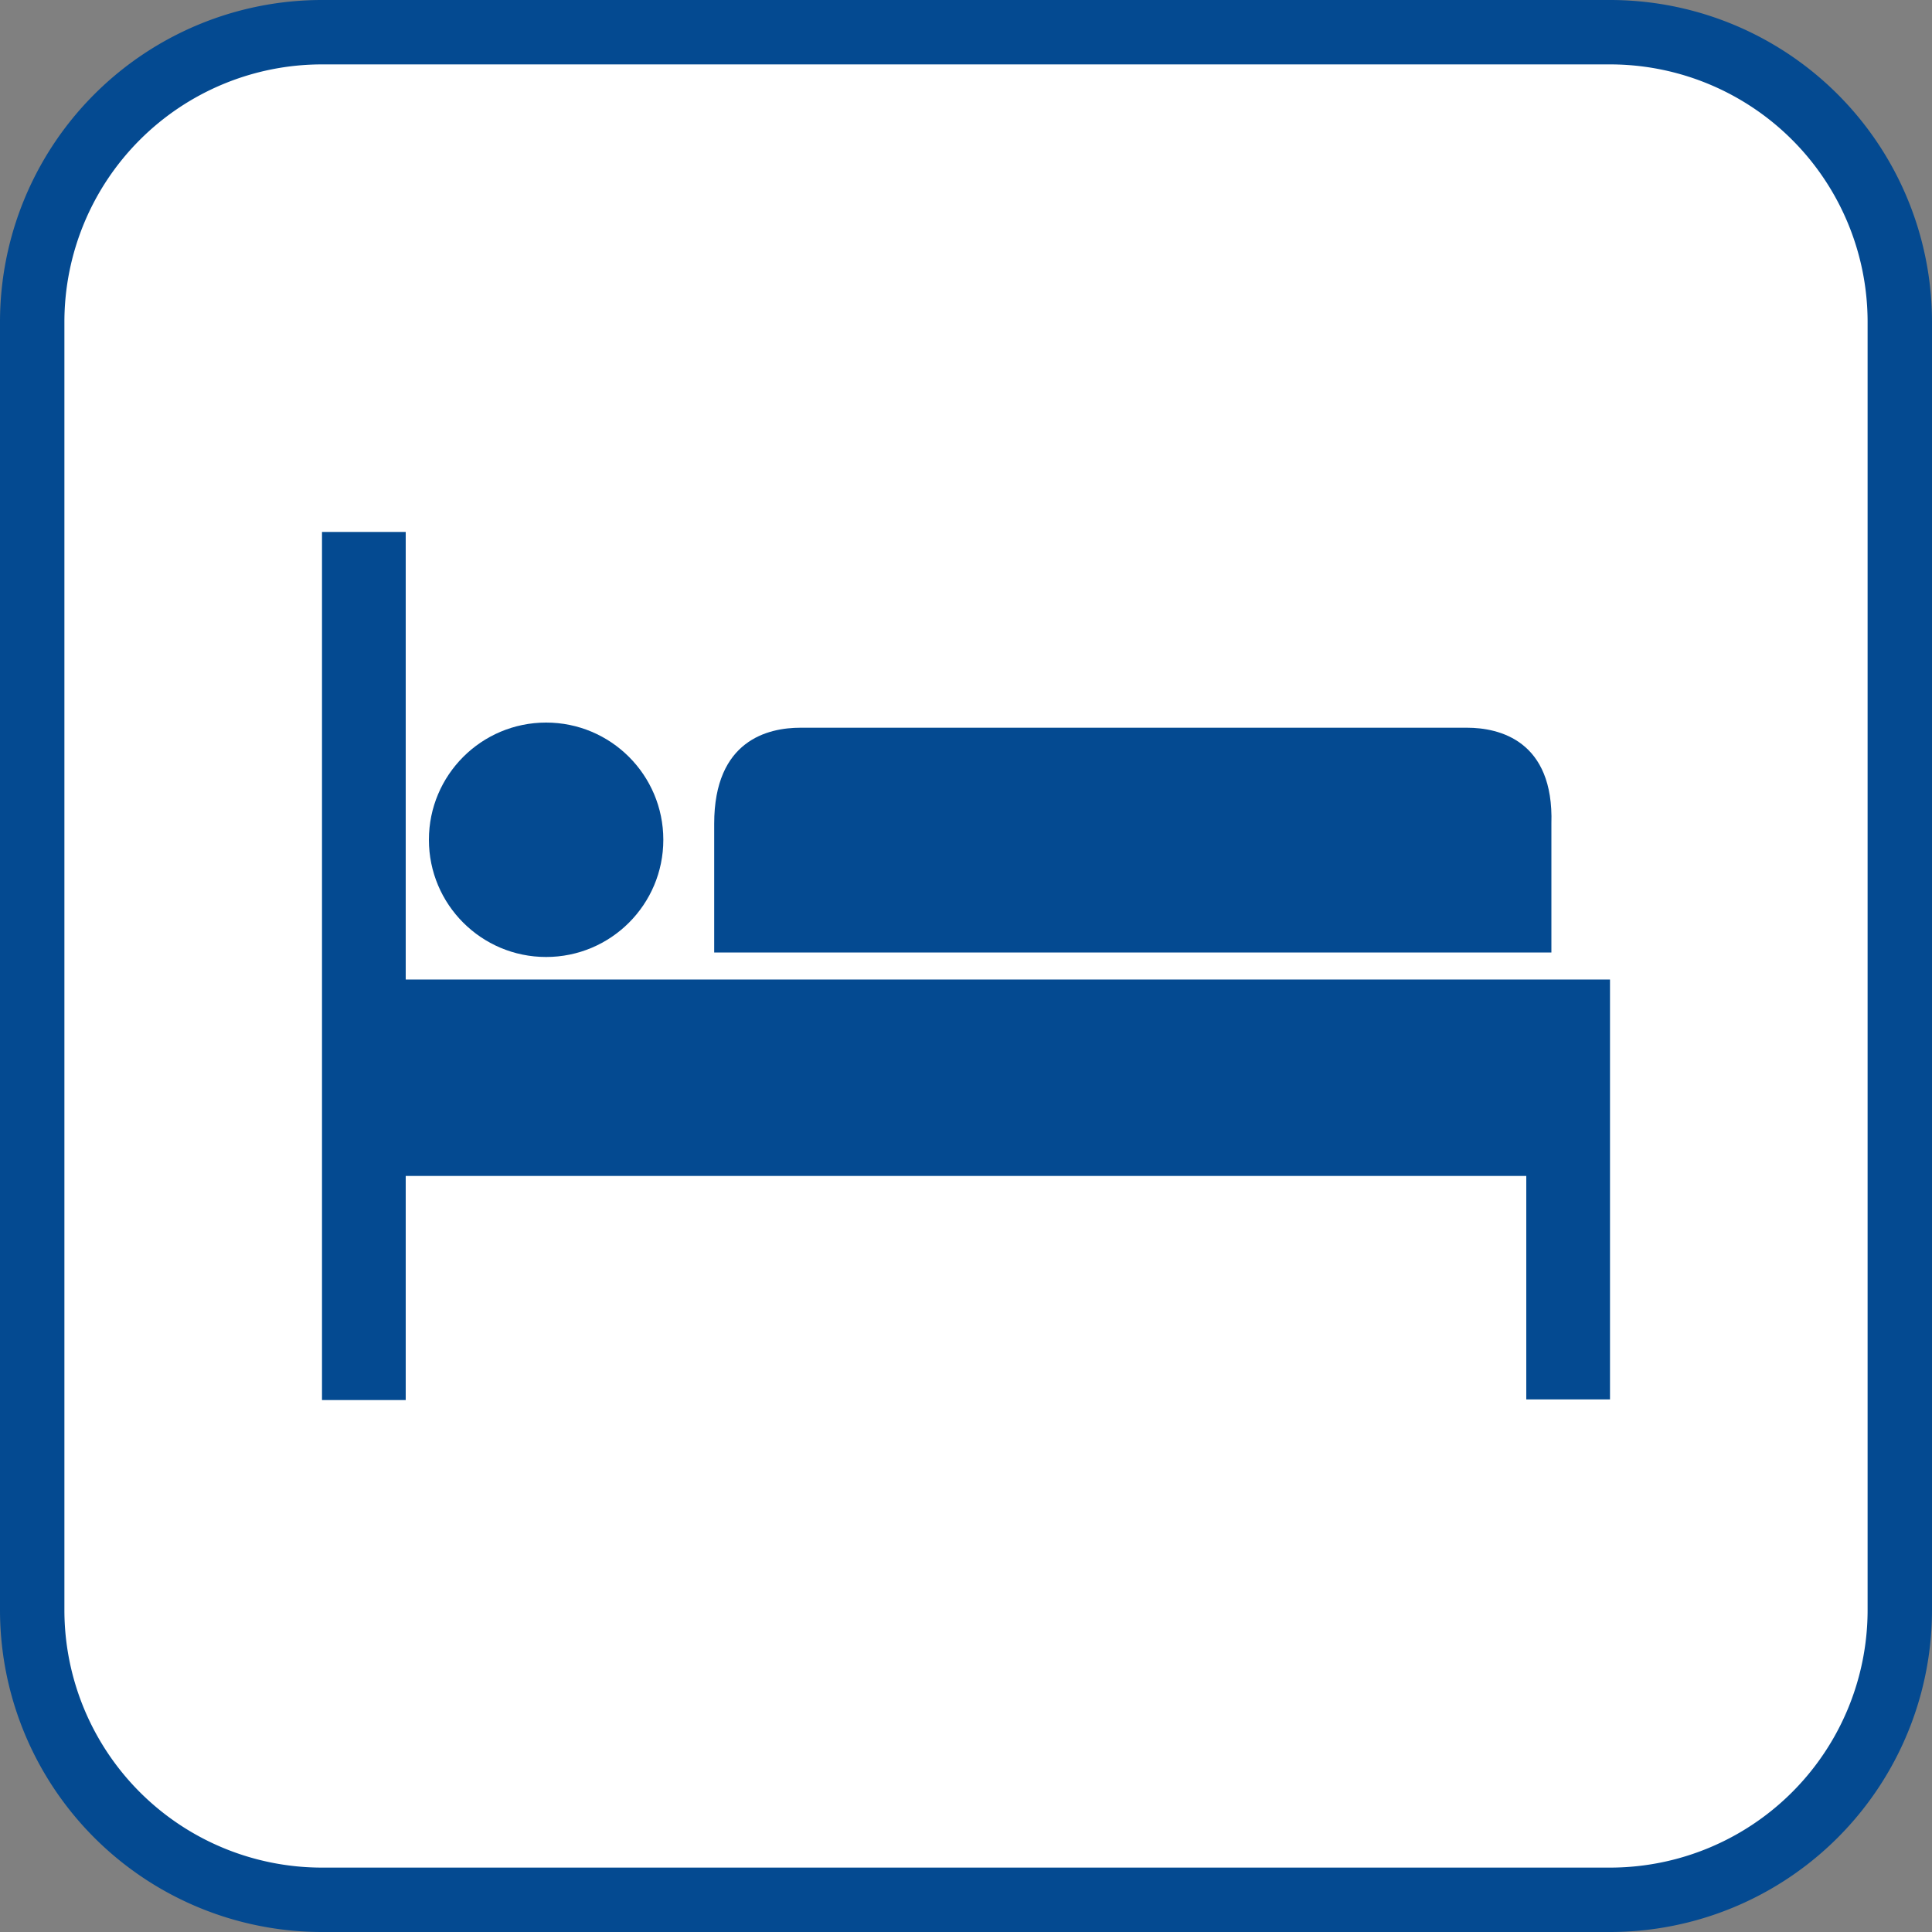
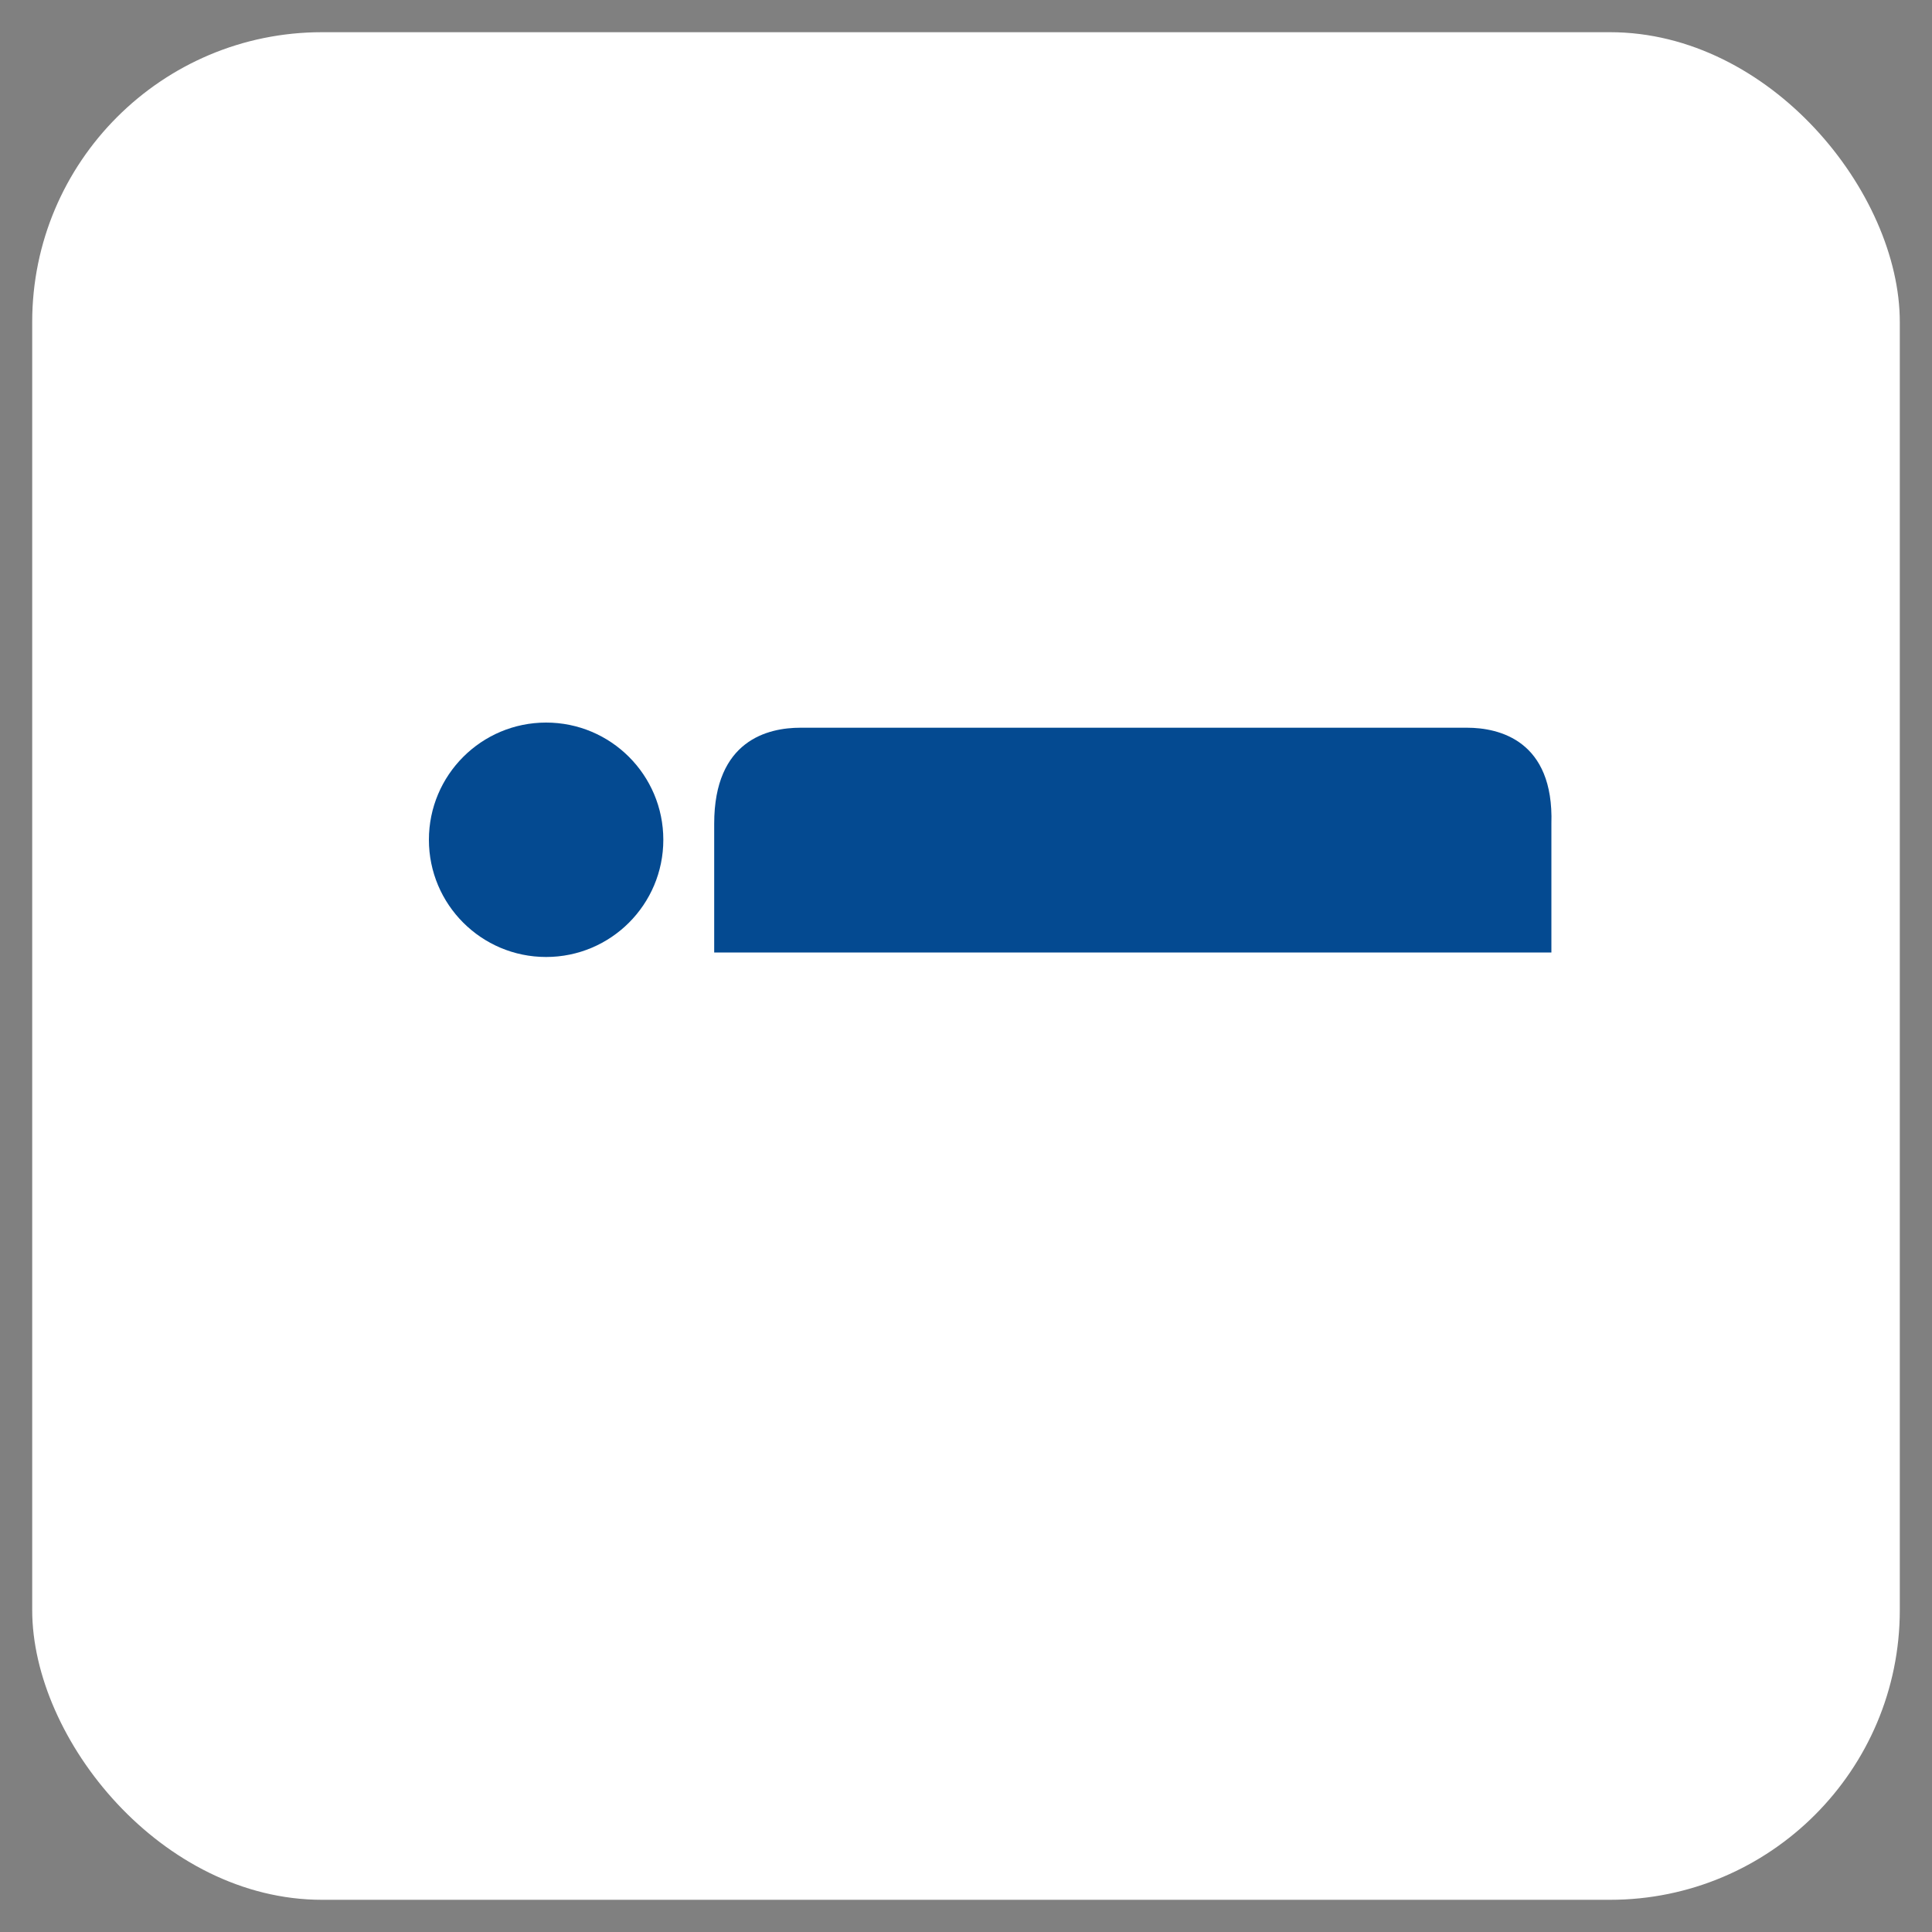
<svg xmlns="http://www.w3.org/2000/svg" id="Livello_1" data-name="Livello 1" viewBox="0 0 30 30">
  <rect x="0" y="0" width="30" height="30" fill="#808080" stroke="none" />
  <defs>
    <style>.cls-1{fill:#fff;}.cls-2{fill:#044a91;}</style>
  </defs>
  <title>bed-breakfast</title>
  <rect class="cls-1" x="0.5" y="0.5" width="29" height="29" rx="4.5" />
-   <path class="cls-2" d="M25,1a4,4,0,0,1,4,4V25a4,4,0,0,1-4,4H5a4,4,0,0,1-4-4V5A4,4,0,0,1,5,1H25m0-1H5A5,5,0,0,0,0,5V25a5,5,0,0,0,5,5H25a5,5,0,0,0,5-5V5a5,5,0,0,0-5-5Z" />
  <path class="cls-2" d="M22.78,11.3H12.43c-.5,0-1.34.19-1.34,1.49v2h13v-2C24.13,11.5,23.28,11.3,22.78,11.3Z" />
-   <polygon class="cls-2" points="8.27 15.21 6.3 15.21 6.3 8.26 5 8.26 5 21.74 6.3 21.74 6.3 18.26 23.7 18.26 23.7 21.73 25 21.73 25 15.21 8.27 15.21" />
  <circle class="cls-2" cx="8.48" cy="13.04" r="1.82" />
</svg>